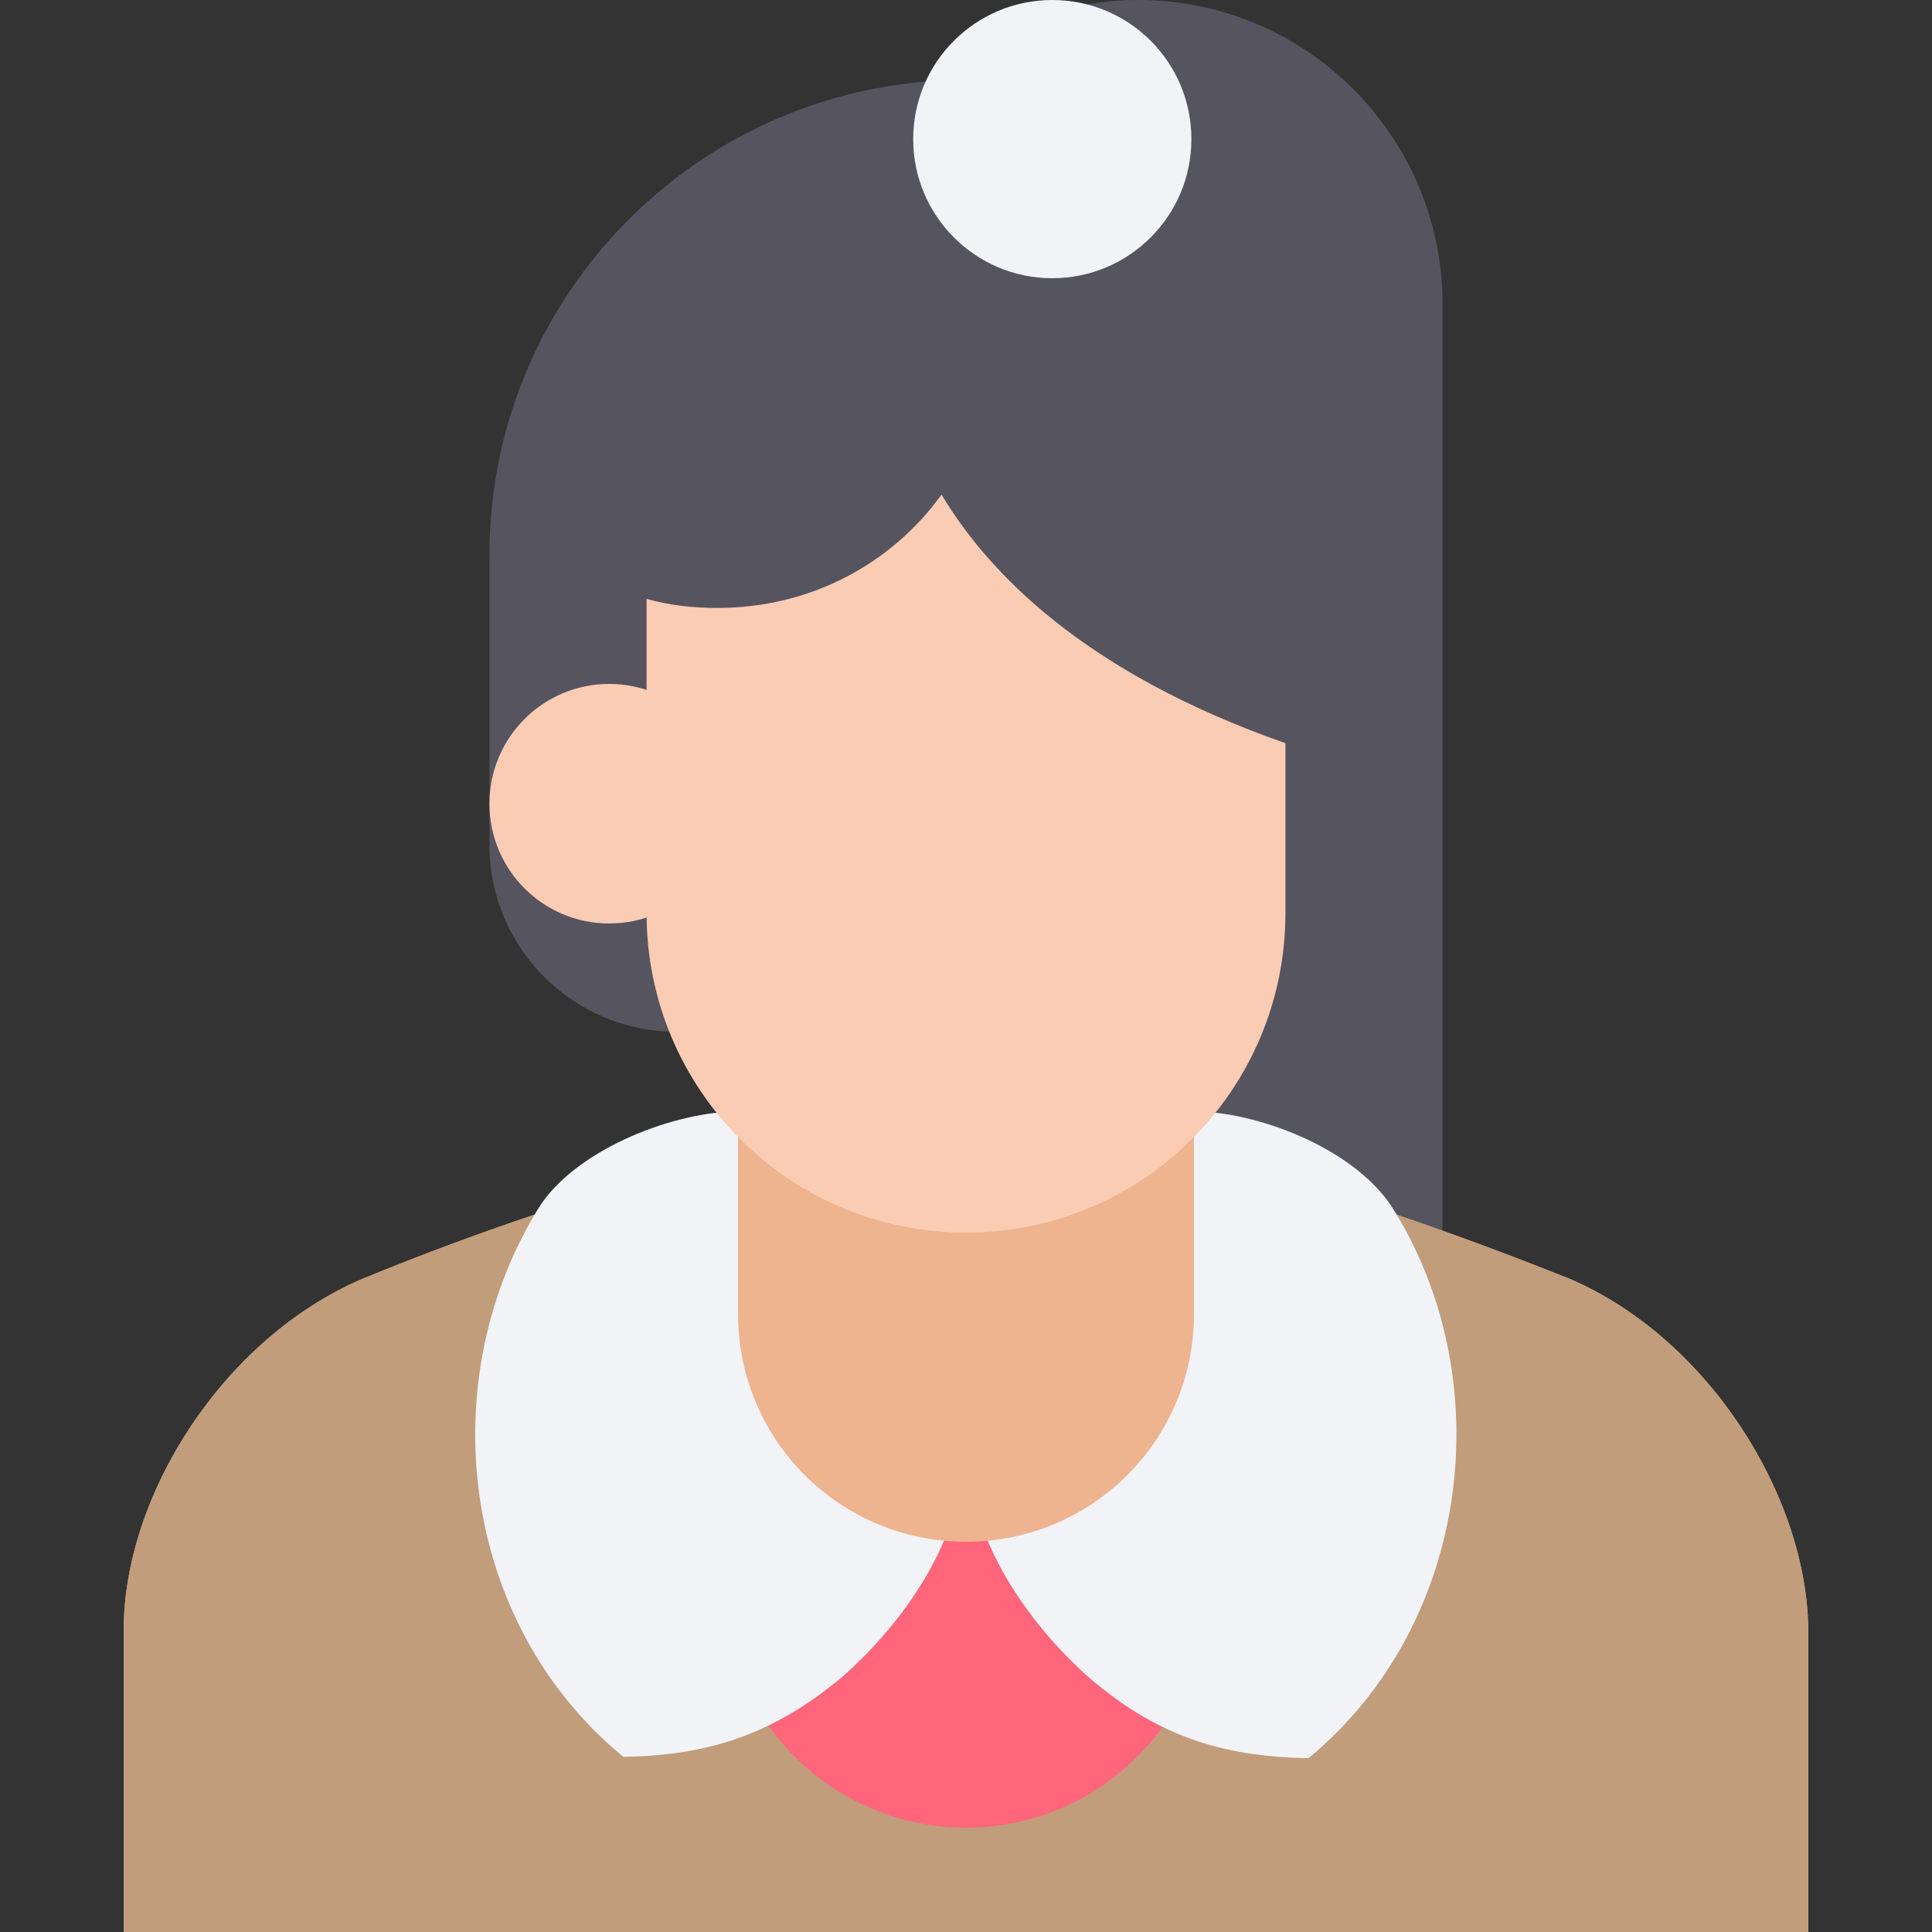
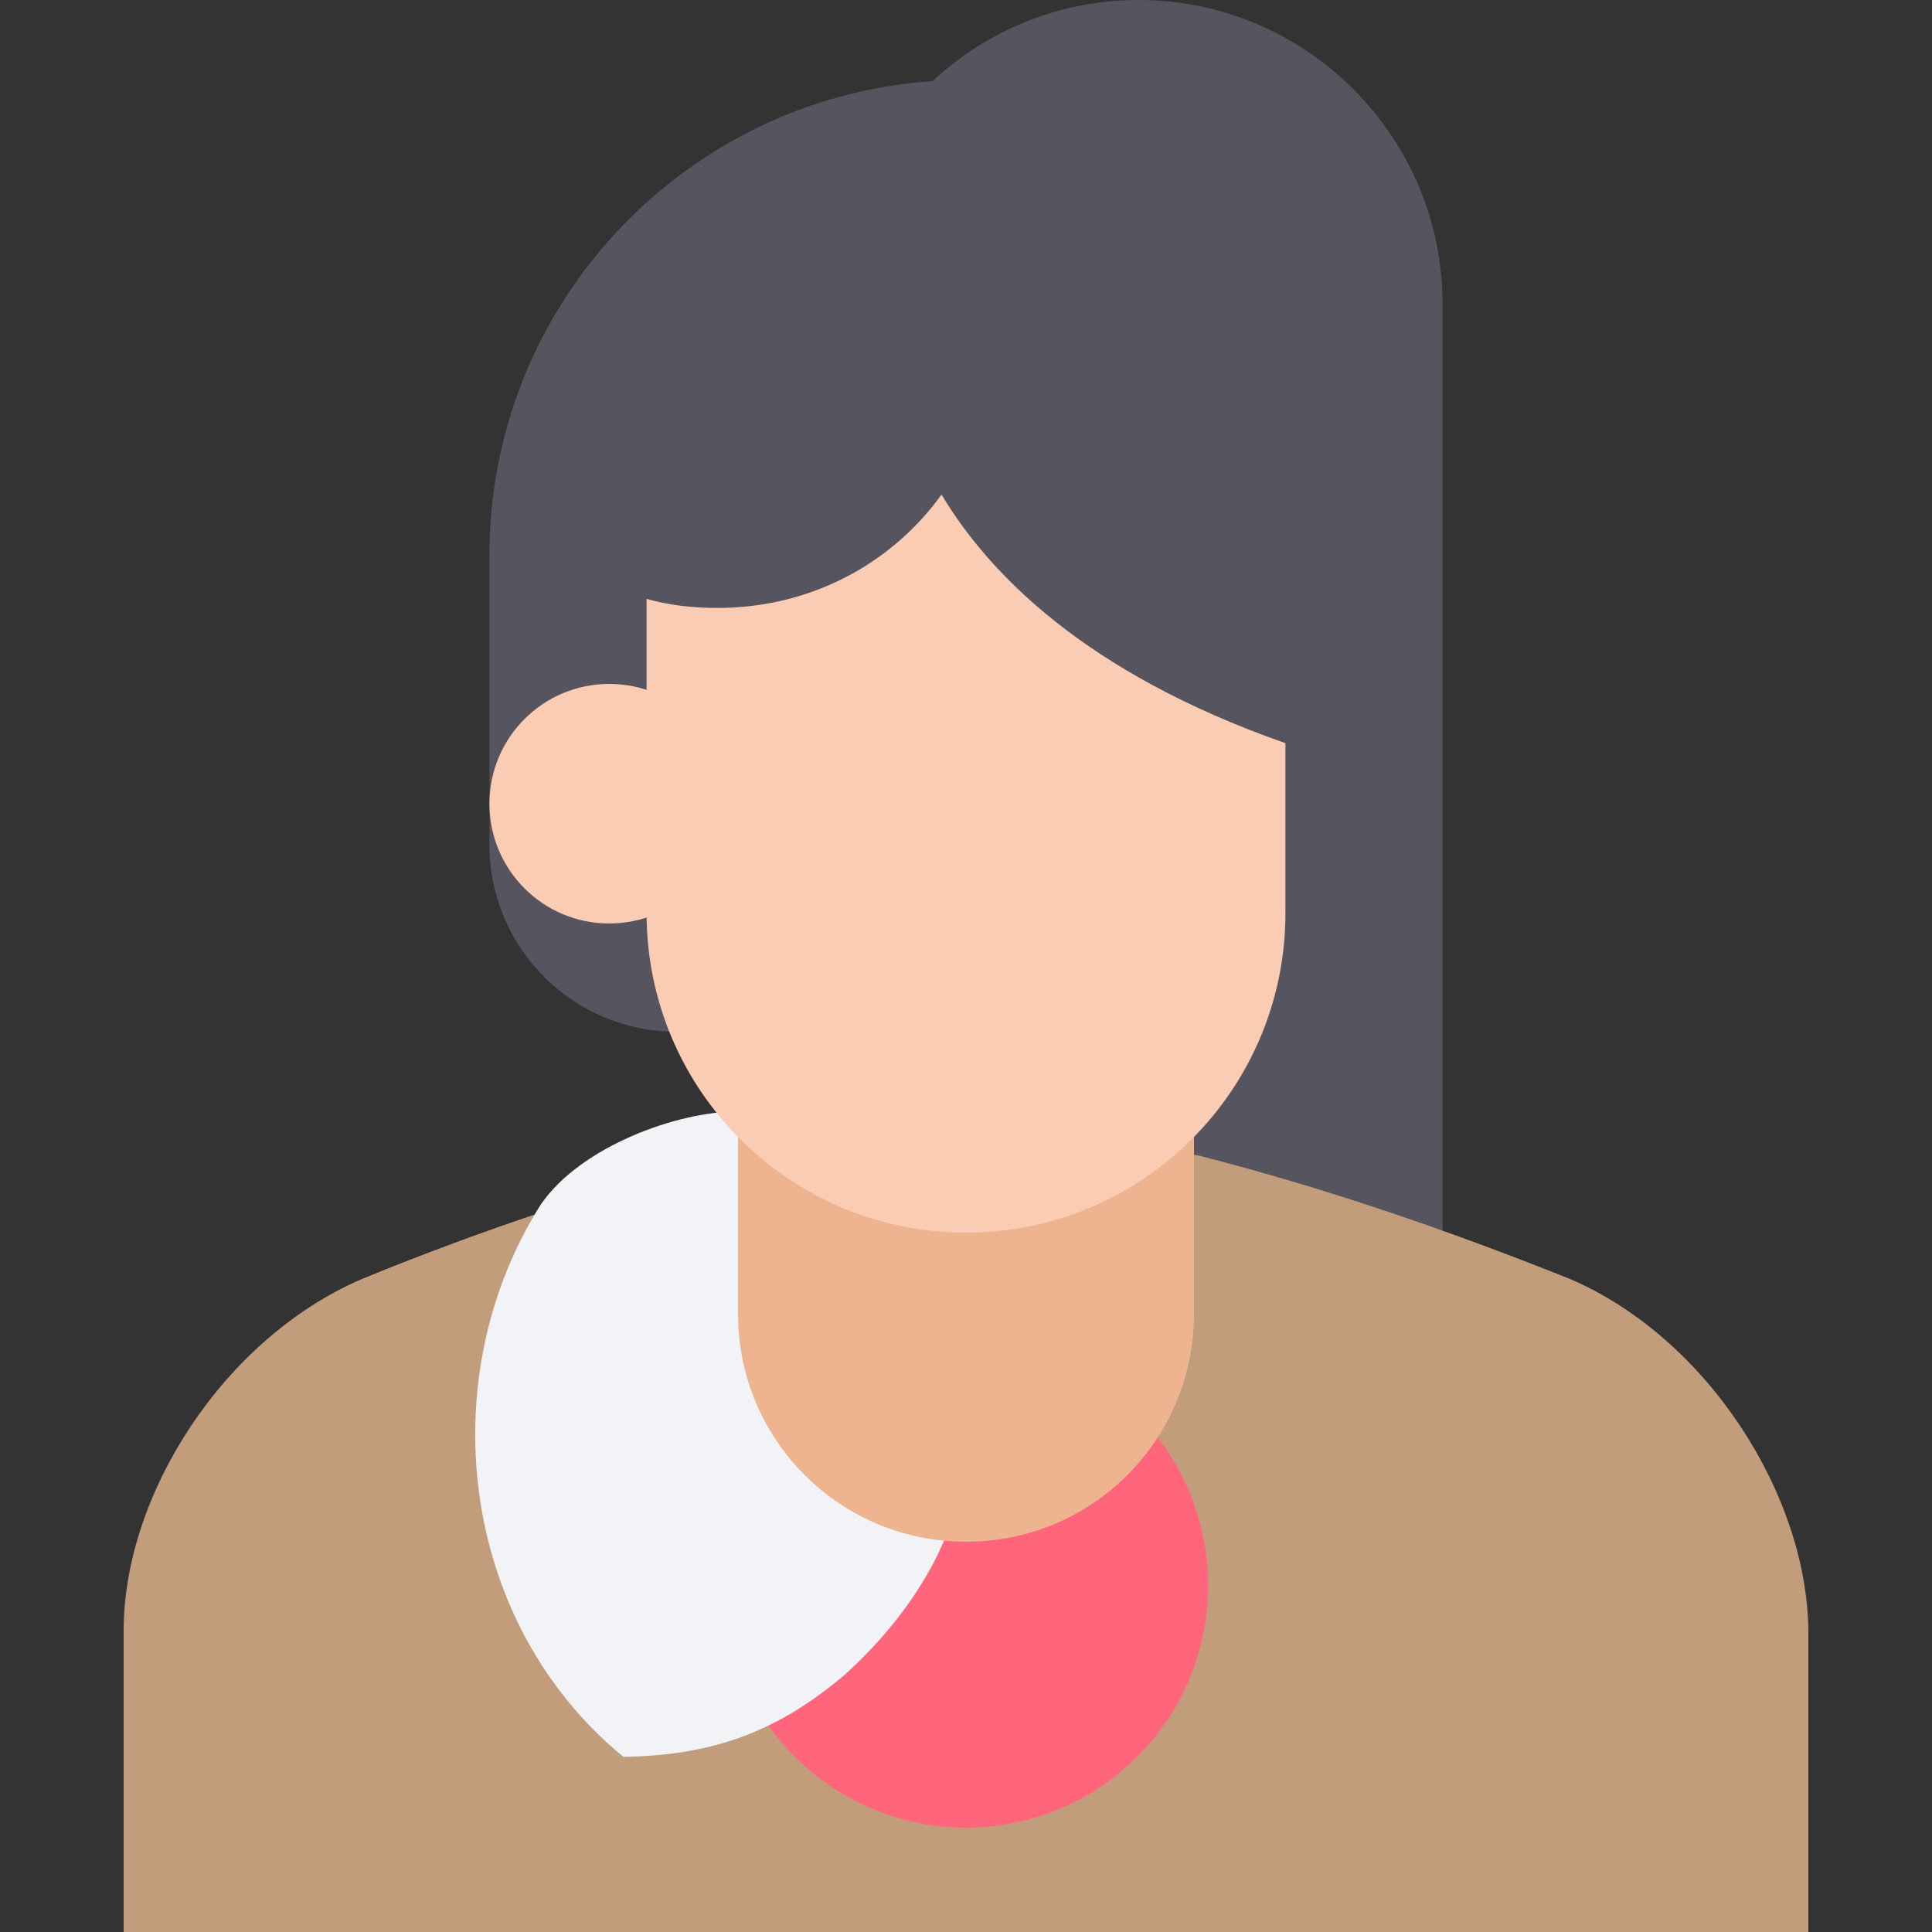
<svg xmlns="http://www.w3.org/2000/svg" height="800px" width="800px" version="1.1" id="Layer_1" viewBox="0 0 508.609 508.609" xml:space="preserve">
  <rect x="0" y="0" width="508.609" height="508.609" fill="#333333" stroke="none" />
  <path style="fill:#56545F;" d="M299.74,0L299.74,0c-21.022,0-40.011,8.138-54.252,21.362  c-65.102,4.408-116.641,58.66-116.641,124.779v76.291c0,27.126,22.04,49.166,49.166,49.166h41.706v88.159  c0,44.079,35.942,80.021,80.021,80.021l0,0c44.079,0,80.021-35.942,80.021-80.021V80.021C379.762,35.942,343.82,0,299.74,0z" />
  <path id="SVGCleanerId_0" style="fill:#C19D7B;" d="M476.058,508.609c-147.836,0-295.672,0-443.507,0c0-26.448,0-52.895,0-79.343  c0-35.942,26.448-76.97,62.728-92.567c32.212-13.224,65.102-24.074,97.992-32.551c40.689-4.408,81.377-4.408,122.066,0  c33.229,8.477,65.78,19.666,97.992,32.551c36.281,15.597,62.389,56.964,62.728,92.567  C476.058,455.714,476.058,482.162,476.058,508.609z" />
  <g>
-     <path id="SVGCleanerId_0_1_" style="fill:#C19D7B;" d="M476.058,508.609c-147.836,0-295.672,0-443.507,0   c0-26.448,0-52.895,0-79.343c0-35.942,26.448-76.97,62.728-92.567c32.212-13.224,65.102-24.074,97.992-32.551   c40.689-4.408,81.377-4.408,122.066,0c33.229,8.477,65.78,19.666,97.992,32.551c36.281,15.597,62.389,56.964,62.728,92.567   C476.058,455.714,476.058,482.162,476.058,508.609z" />
-   </g>
+     </g>
  <circle style="fill:#FF667C;" cx="254.305" cy="417.399" r="63.746" />
  <g>
    <path style="fill:#F1F3F7;" d="M193.95,292.62c-15.597,0-41.028,9.155-51.539,24.413c-28.821,45.436-21.701,109.86,21.701,145.462   l0,0c23.735-0.339,40.689-6.781,57.981-21.362c16.275-14.58,32.89-37.298,32.212-64.424c0-31.534,0-63.068,0-84.429   C234.299,292.62,213.955,292.62,193.95,292.62z" />
-     <path style="fill:#F1F3F7;" d="M314.66,292.62c-20.005,0-40.35,0-60.355,0c0,21.023,0,52.556,0,84.429   c-0.678,26.787,15.936,49.844,32.212,64.424c17.293,14.919,34.246,21.022,57.981,21.362   c43.062-35.603,50.522-100.366,21.701-145.462C355.687,301.775,330.257,292.62,314.66,292.62z" />
  </g>
  <circle style="fill:#FACCB4;" cx="160.381" cy="211.581" r="31.534" />
  <path style="fill:#EEB490;" d="M194.289,260.408v85.446c0,33.229,26.787,60.016,60.016,60.016s60.016-26.787,60.016-60.016v-85.446  H194.289z" />
  <path style="fill:#FACCB4;" d="M247.862,130.204c-13.224,18.31-34.585,29.838-58.999,29.838c-6.442,0-12.546-0.678-18.649-2.374  v82.734c0,46.453,37.637,84.09,84.09,84.09s84.09-37.637,84.09-84.09v-44.758C285.16,176.996,260.069,150.548,247.862,130.204z" />
-   <circle style="fill:#F1F3F7;" cx="277.023" cy="36.62" r="36.62" />
</svg>